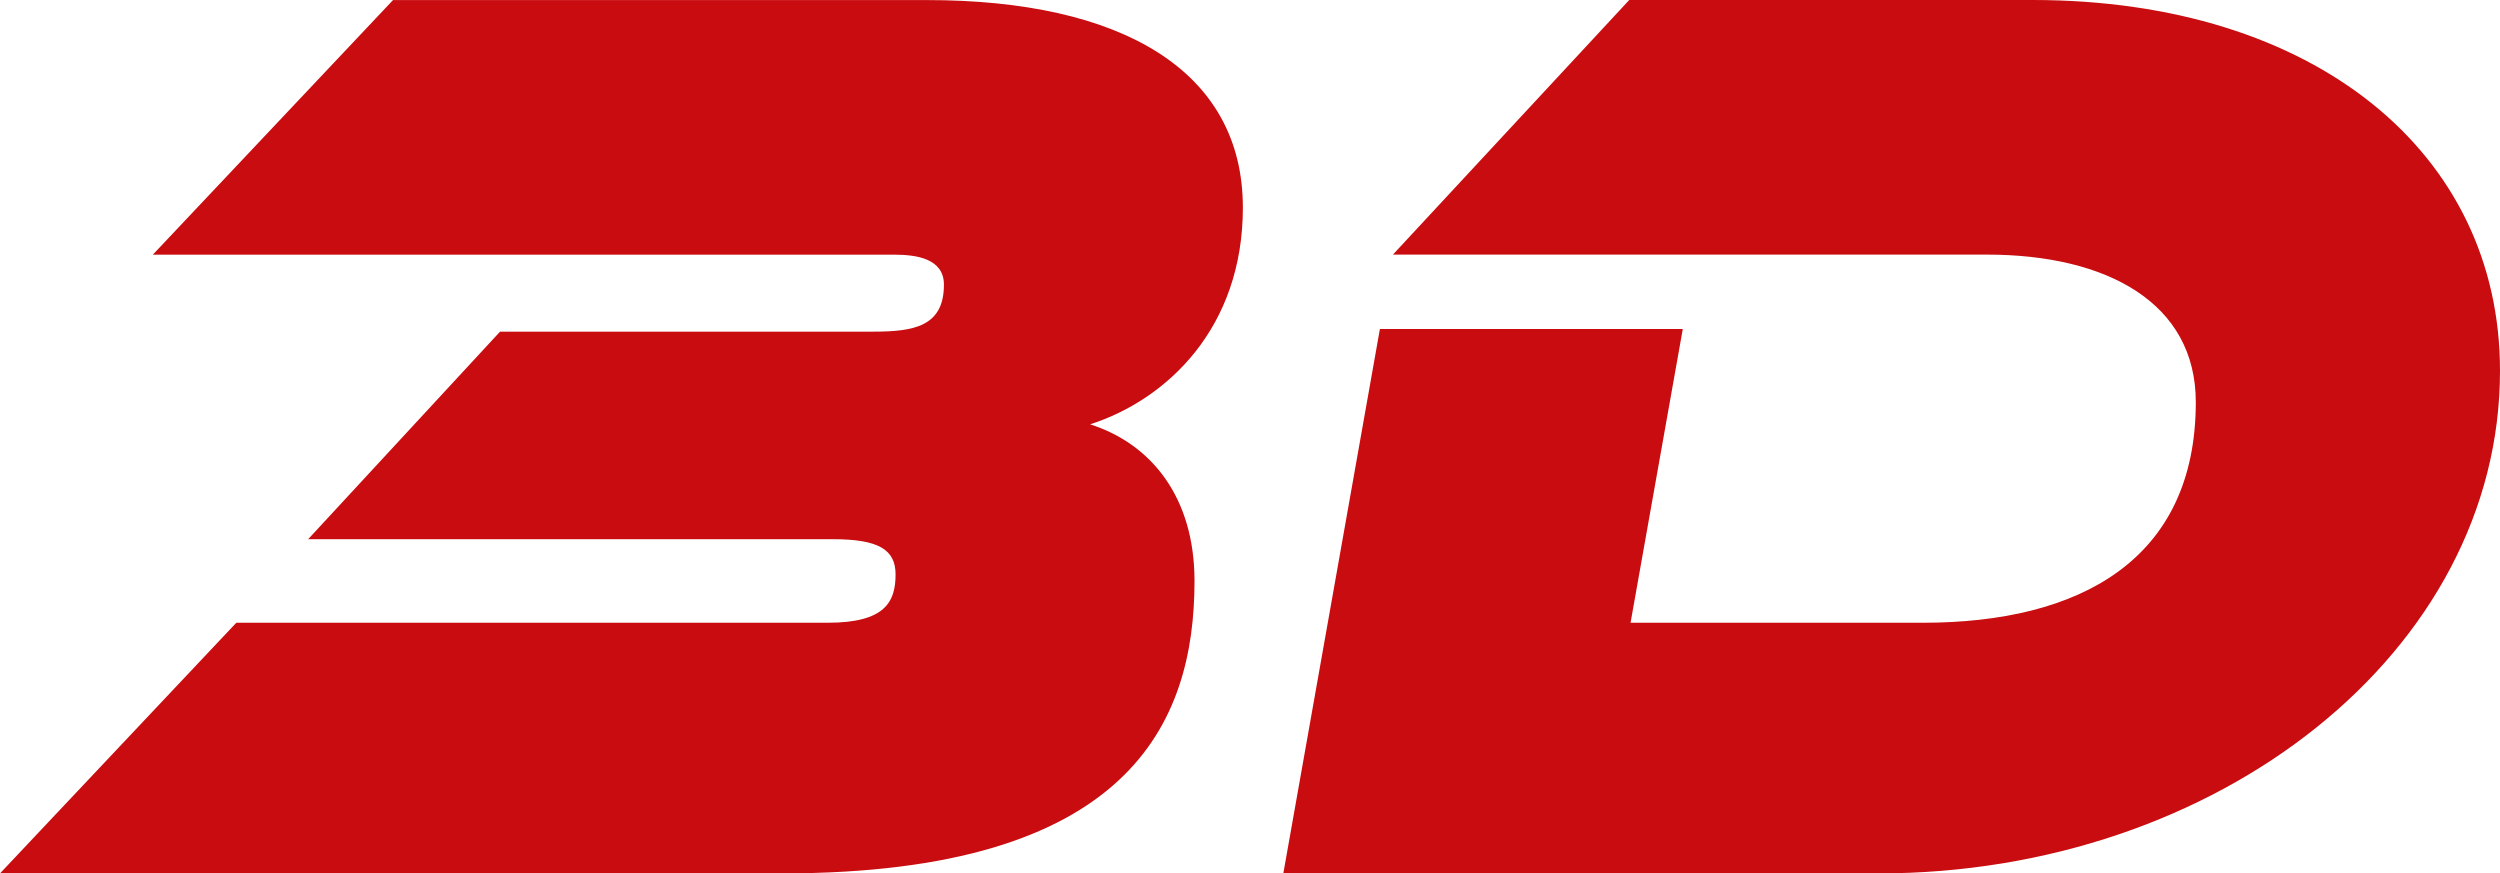
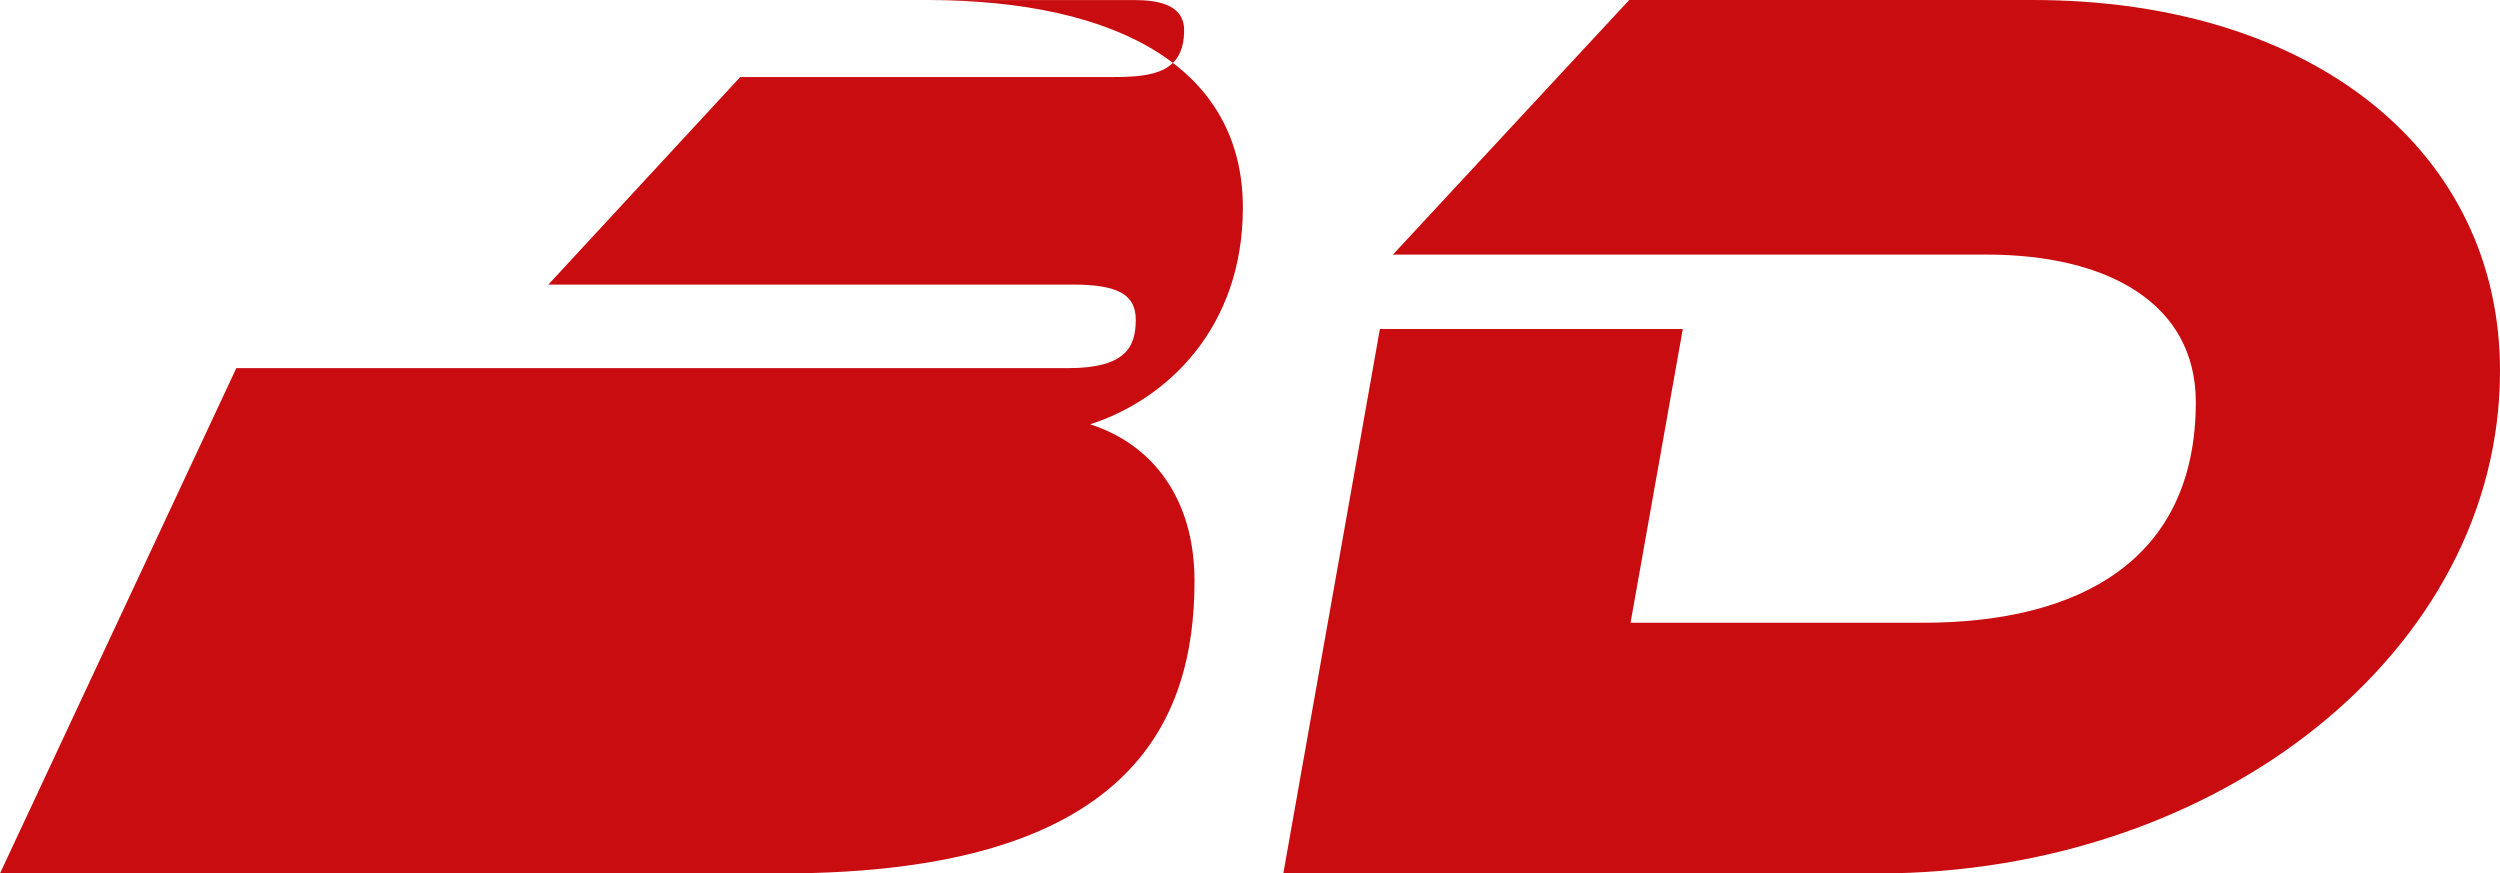
<svg xmlns="http://www.w3.org/2000/svg" id="Ebene_2" data-name="Ebene 2" viewBox="0 0 360.86 126.07">
  <defs>
    <style>
      .cls-1 {
        fill: #c90c0f;
        fill-rule: evenodd;
      }
    </style>
  </defs>
  <g id="Ebene_2-2" data-name="Ebene 2">
    <g id="Layer_1" data-name="Layer 1">
-       <path class="cls-1" d="M112.87,126.07c50.12,0,59.55-21.67,59.55-42.21,0-12.06-6.22-19.79-15.07-22.61,11.12-3.58,22.05-13.94,22.05-31.28C179.4,10.18,161.88.01,133.8.01H56.73L22.06,36.76h107.03c3.2,0,7.16.57,7.16,4.33,0,6.03-4.33,6.78-10.18,6.78h-53.89l-27.7,29.96h75.75c6.6,0,9.04,1.51,9.04,5.09,0,3.96-1.51,6.97-9.8,6.97H34.11L0,126.07h112.87ZM271.16,126.07c48.99,0,89.7-32.03,89.7-72.55,0-31.47-26.76-53.52-67.46-53.52h-58.23l-34.11,36.75h85.74c17.34,0,30.15,6.97,30.15,21.29,0,22.8-16.77,31.85-39.38,31.85h-42.21l7.54-42.4h-43.72l-13.94,78.58h85.93-.01Z" />
+       <path class="cls-1" d="M112.87,126.07c50.12,0,59.55-21.67,59.55-42.21,0-12.06-6.22-19.79-15.07-22.61,11.12-3.58,22.05-13.94,22.05-31.28C179.4,10.18,161.88.01,133.8.01H56.73h107.03c3.2,0,7.16.57,7.16,4.33,0,6.03-4.33,6.78-10.18,6.78h-53.89l-27.7,29.96h75.75c6.6,0,9.04,1.51,9.04,5.09,0,3.96-1.51,6.97-9.8,6.97H34.11L0,126.07h112.87ZM271.16,126.07c48.99,0,89.7-32.03,89.7-72.55,0-31.47-26.76-53.52-67.46-53.52h-58.23l-34.11,36.75h85.74c17.34,0,30.15,6.97,30.15,21.29,0,22.8-16.77,31.85-39.38,31.85h-42.21l7.54-42.4h-43.72l-13.94,78.58h85.93-.01Z" />
    </g>
  </g>
</svg>